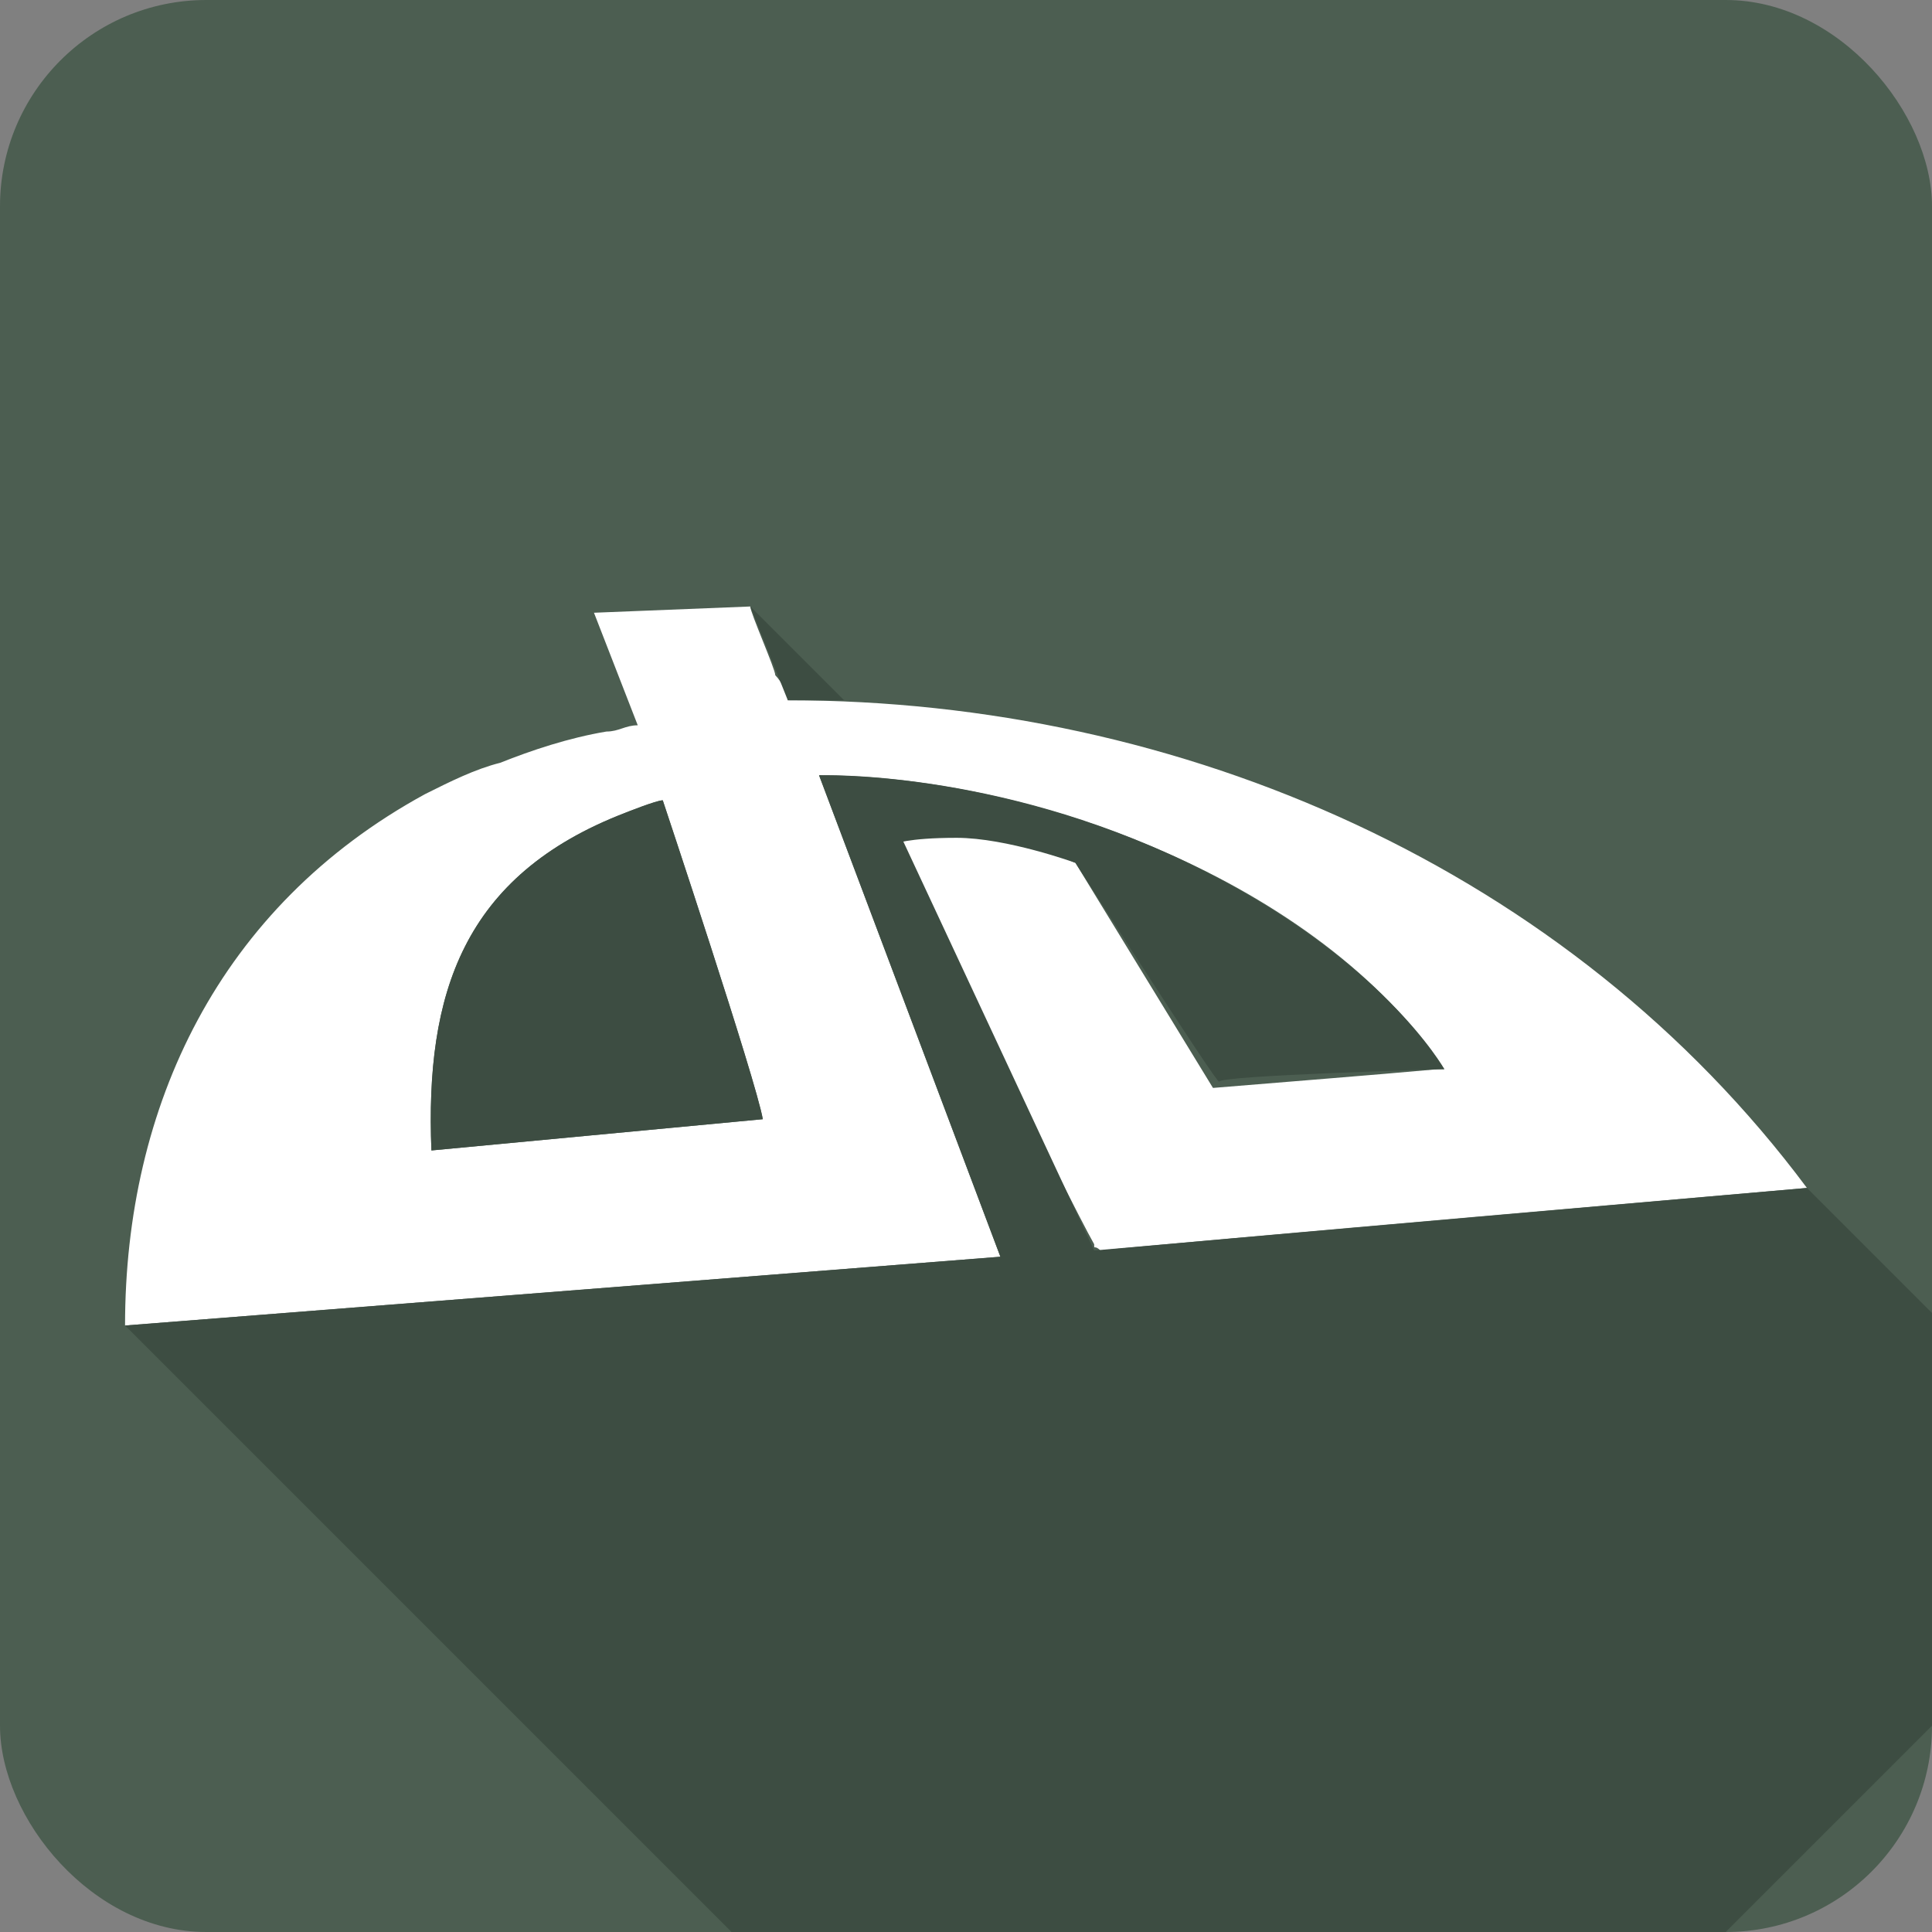
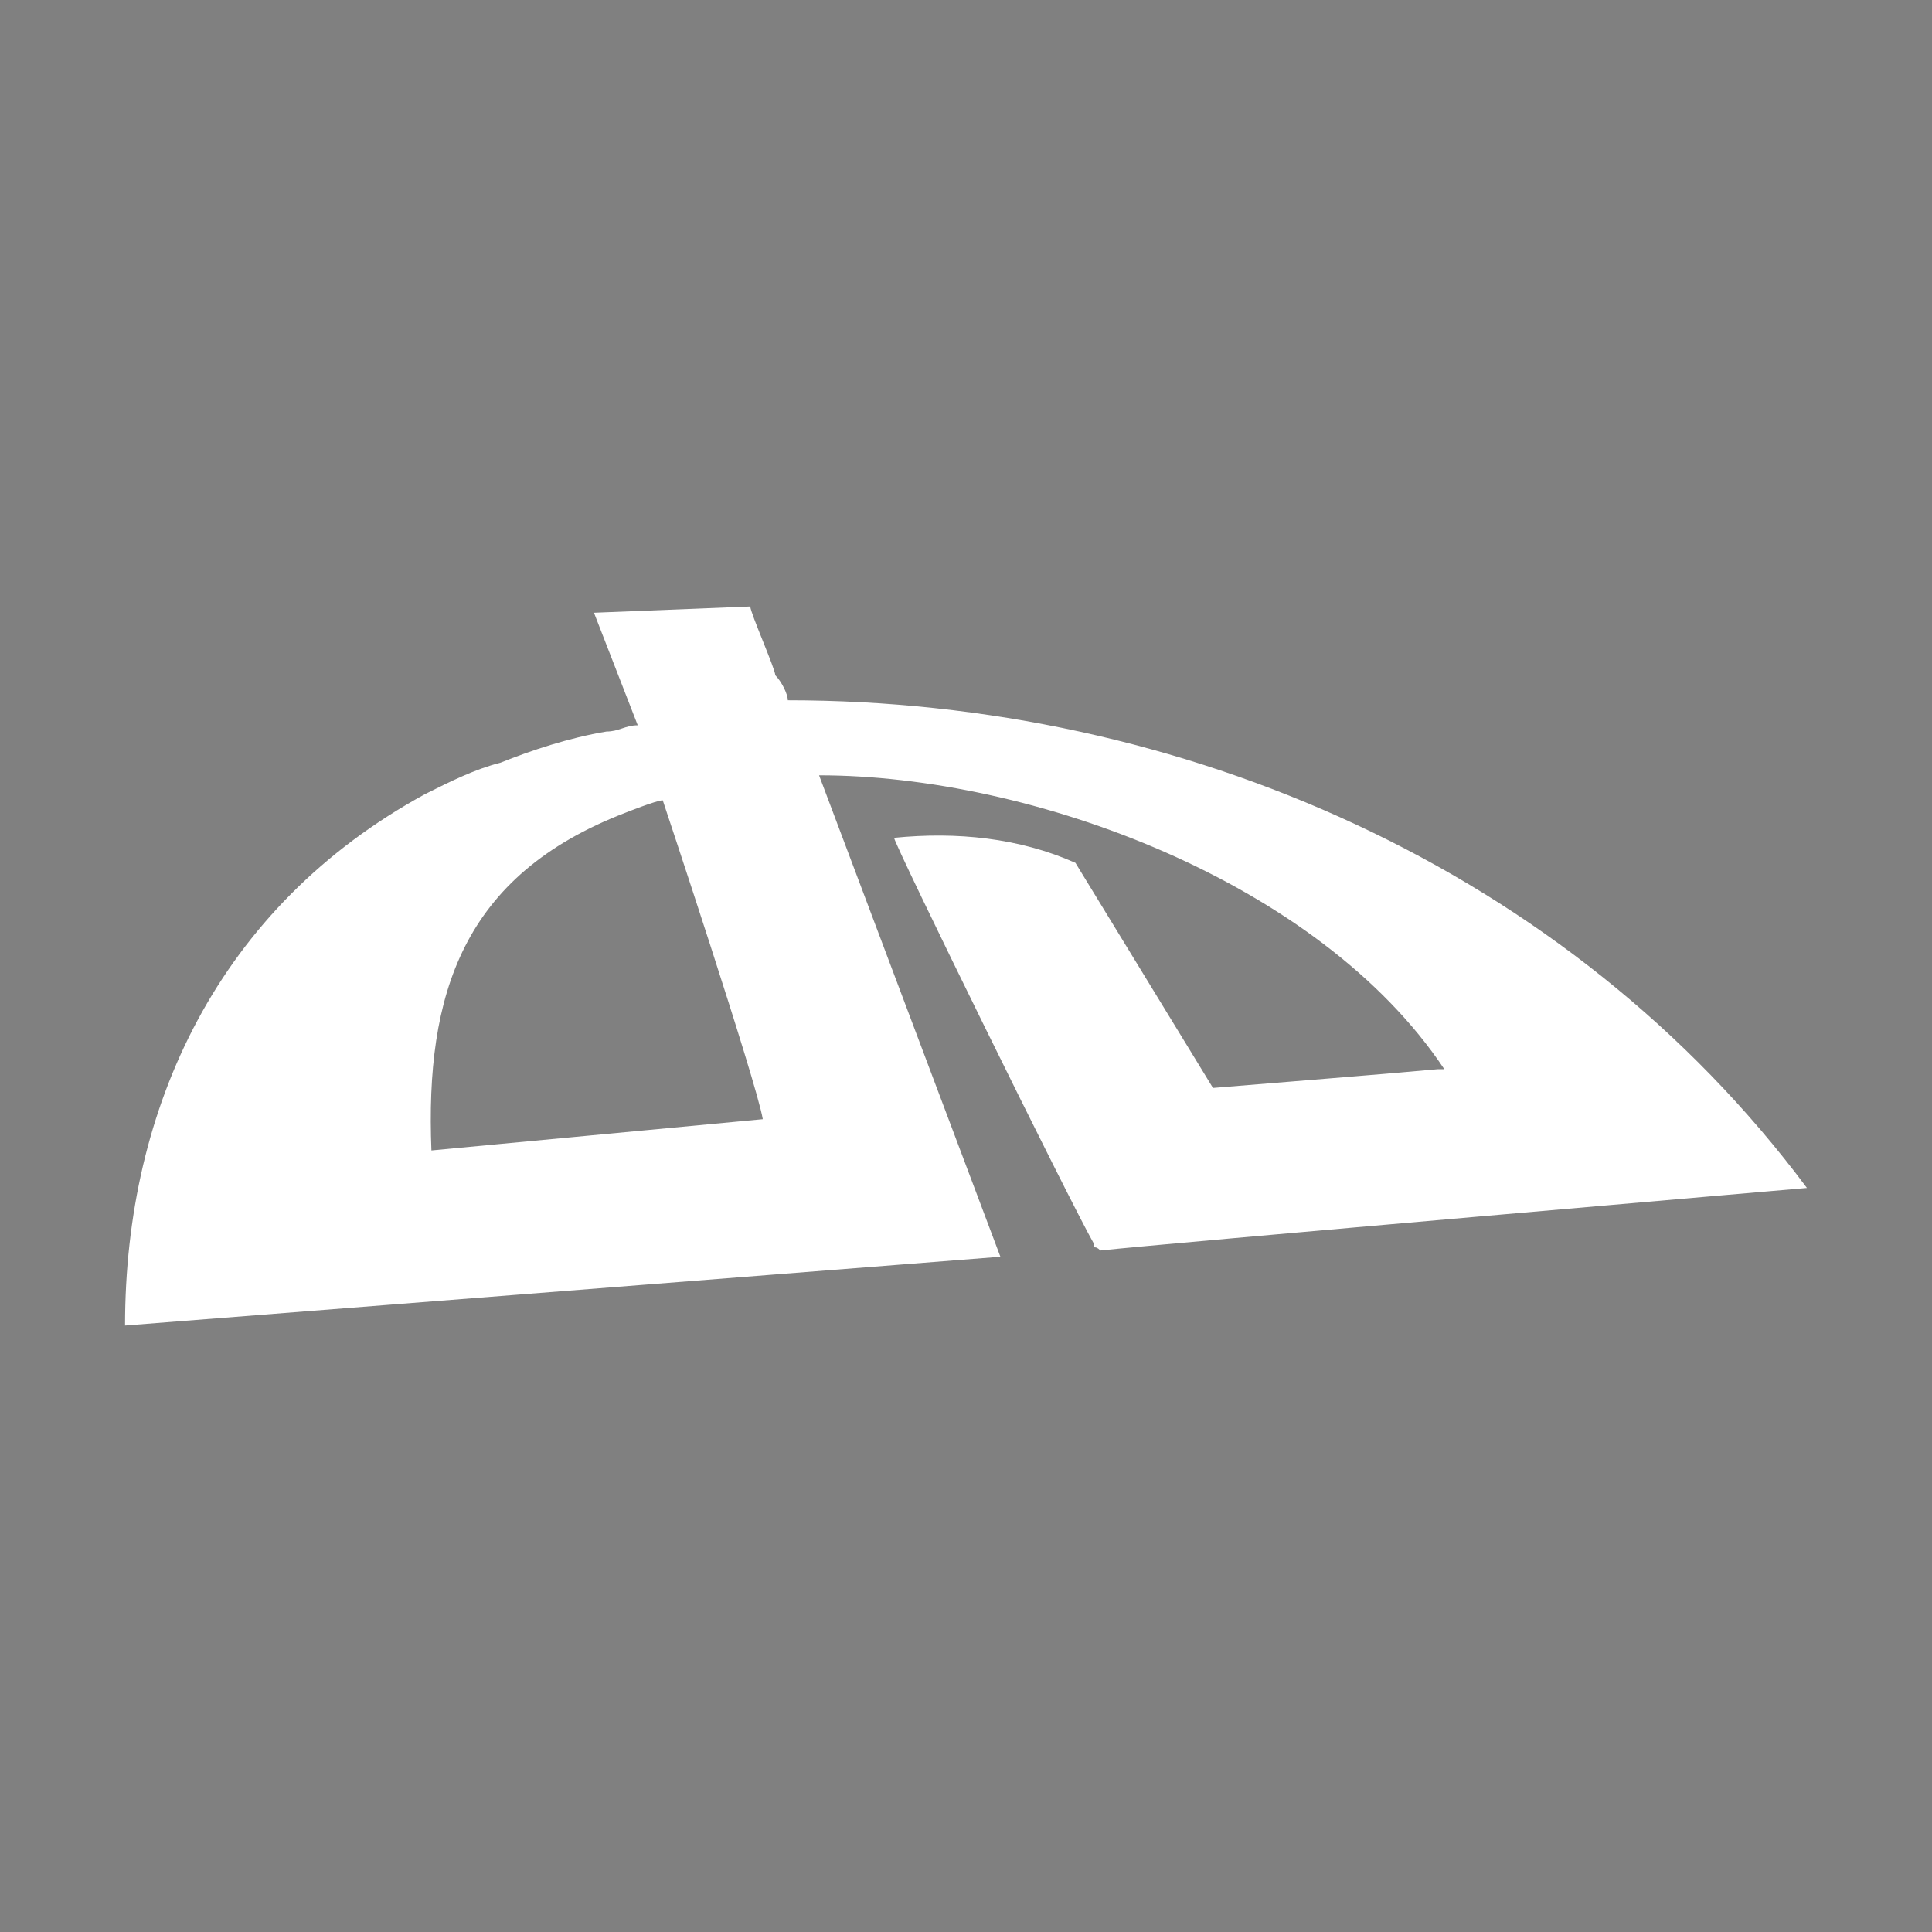
<svg xmlns="http://www.w3.org/2000/svg" height="43.349mm" style="shape-rendering:geometricPrecision; text-rendering:geometricPrecision; image-rendering:optimizeQuality; fill-rule:evenodd; clip-rule:evenodd" version="1.1" viewBox="0 0 309 309" width="43.349mm" xml:space="preserve">
  <rect x="0" y="0" width="309" height="309" fill="#808080" stroke="none" />
  <defs>
    <style type="text/css">
   
    .fil2 {fill:#3D4D42}
    .fil0 {fill:#4C5E51}
    .fil1 {fill:white}
   
  </style>
  </defs>
  <g id="Layer_x0020_1">
    <g id="_444235976">
-       <rect class="fil0" height="309" rx="33" ry="33" width="309" />
      <g>
        <path class="fil1" d="M100 130c0,0 5,-2 6,-2 0,0 15,45 16,51l-53 5c-1,-25 5,-44 31,-54zm72 8c-9,-4 -19,-5 -29,-4 0,1 28,58 32,65 0,1 0,0 1,1 0,0 0,0 0,0 9,-1 113,-10 113,-10 1,0 0,0 0,0 -38,-51 -100,-78 -163,-78 0,-1 -1,-3 -2,-4 0,-1 -4,-10 -4,-11l-25 1 7 18c-2,0 -3,1 -5,1 -6,1 -12,3 -17,5 -4,1 -8,3 -12,5 -33,18 -48,50 -48,85l140 -11 -29 -77c34,0 80,17 100,47 0,0 0,0 -1,0 -11,1 -24,2 -36,3l-22 -36z" />
      </g>
-       <polygon class="fil2" points="309,210 309,276 276,309 117,309 20,212 160,201 131,124 140,125 175,200 289,190 " />
-       <path class="fil2" d="M122 179c-1,-6 -16,-51 -16,-51 -1,0 -6,2 -6,2 -26,10 -32,29 -31,54l53 -5z" />
-       <path class="fil2" d="M131 124c0,0 28,-1 59,14 31,15 41,33 41,33 0,0 -36,1 -36,2 0,1 -23,-35 -23,-35 0,0 -11,-4 -19,-4 -8,0 -10,1 -10,1 1,0 -12,-11 -12,-11z" />
-       <path class="fil2" d="M135 112l-15 -15 6 15c3,0 6,0 9,0z" />
    </g>
  </g>
</svg>